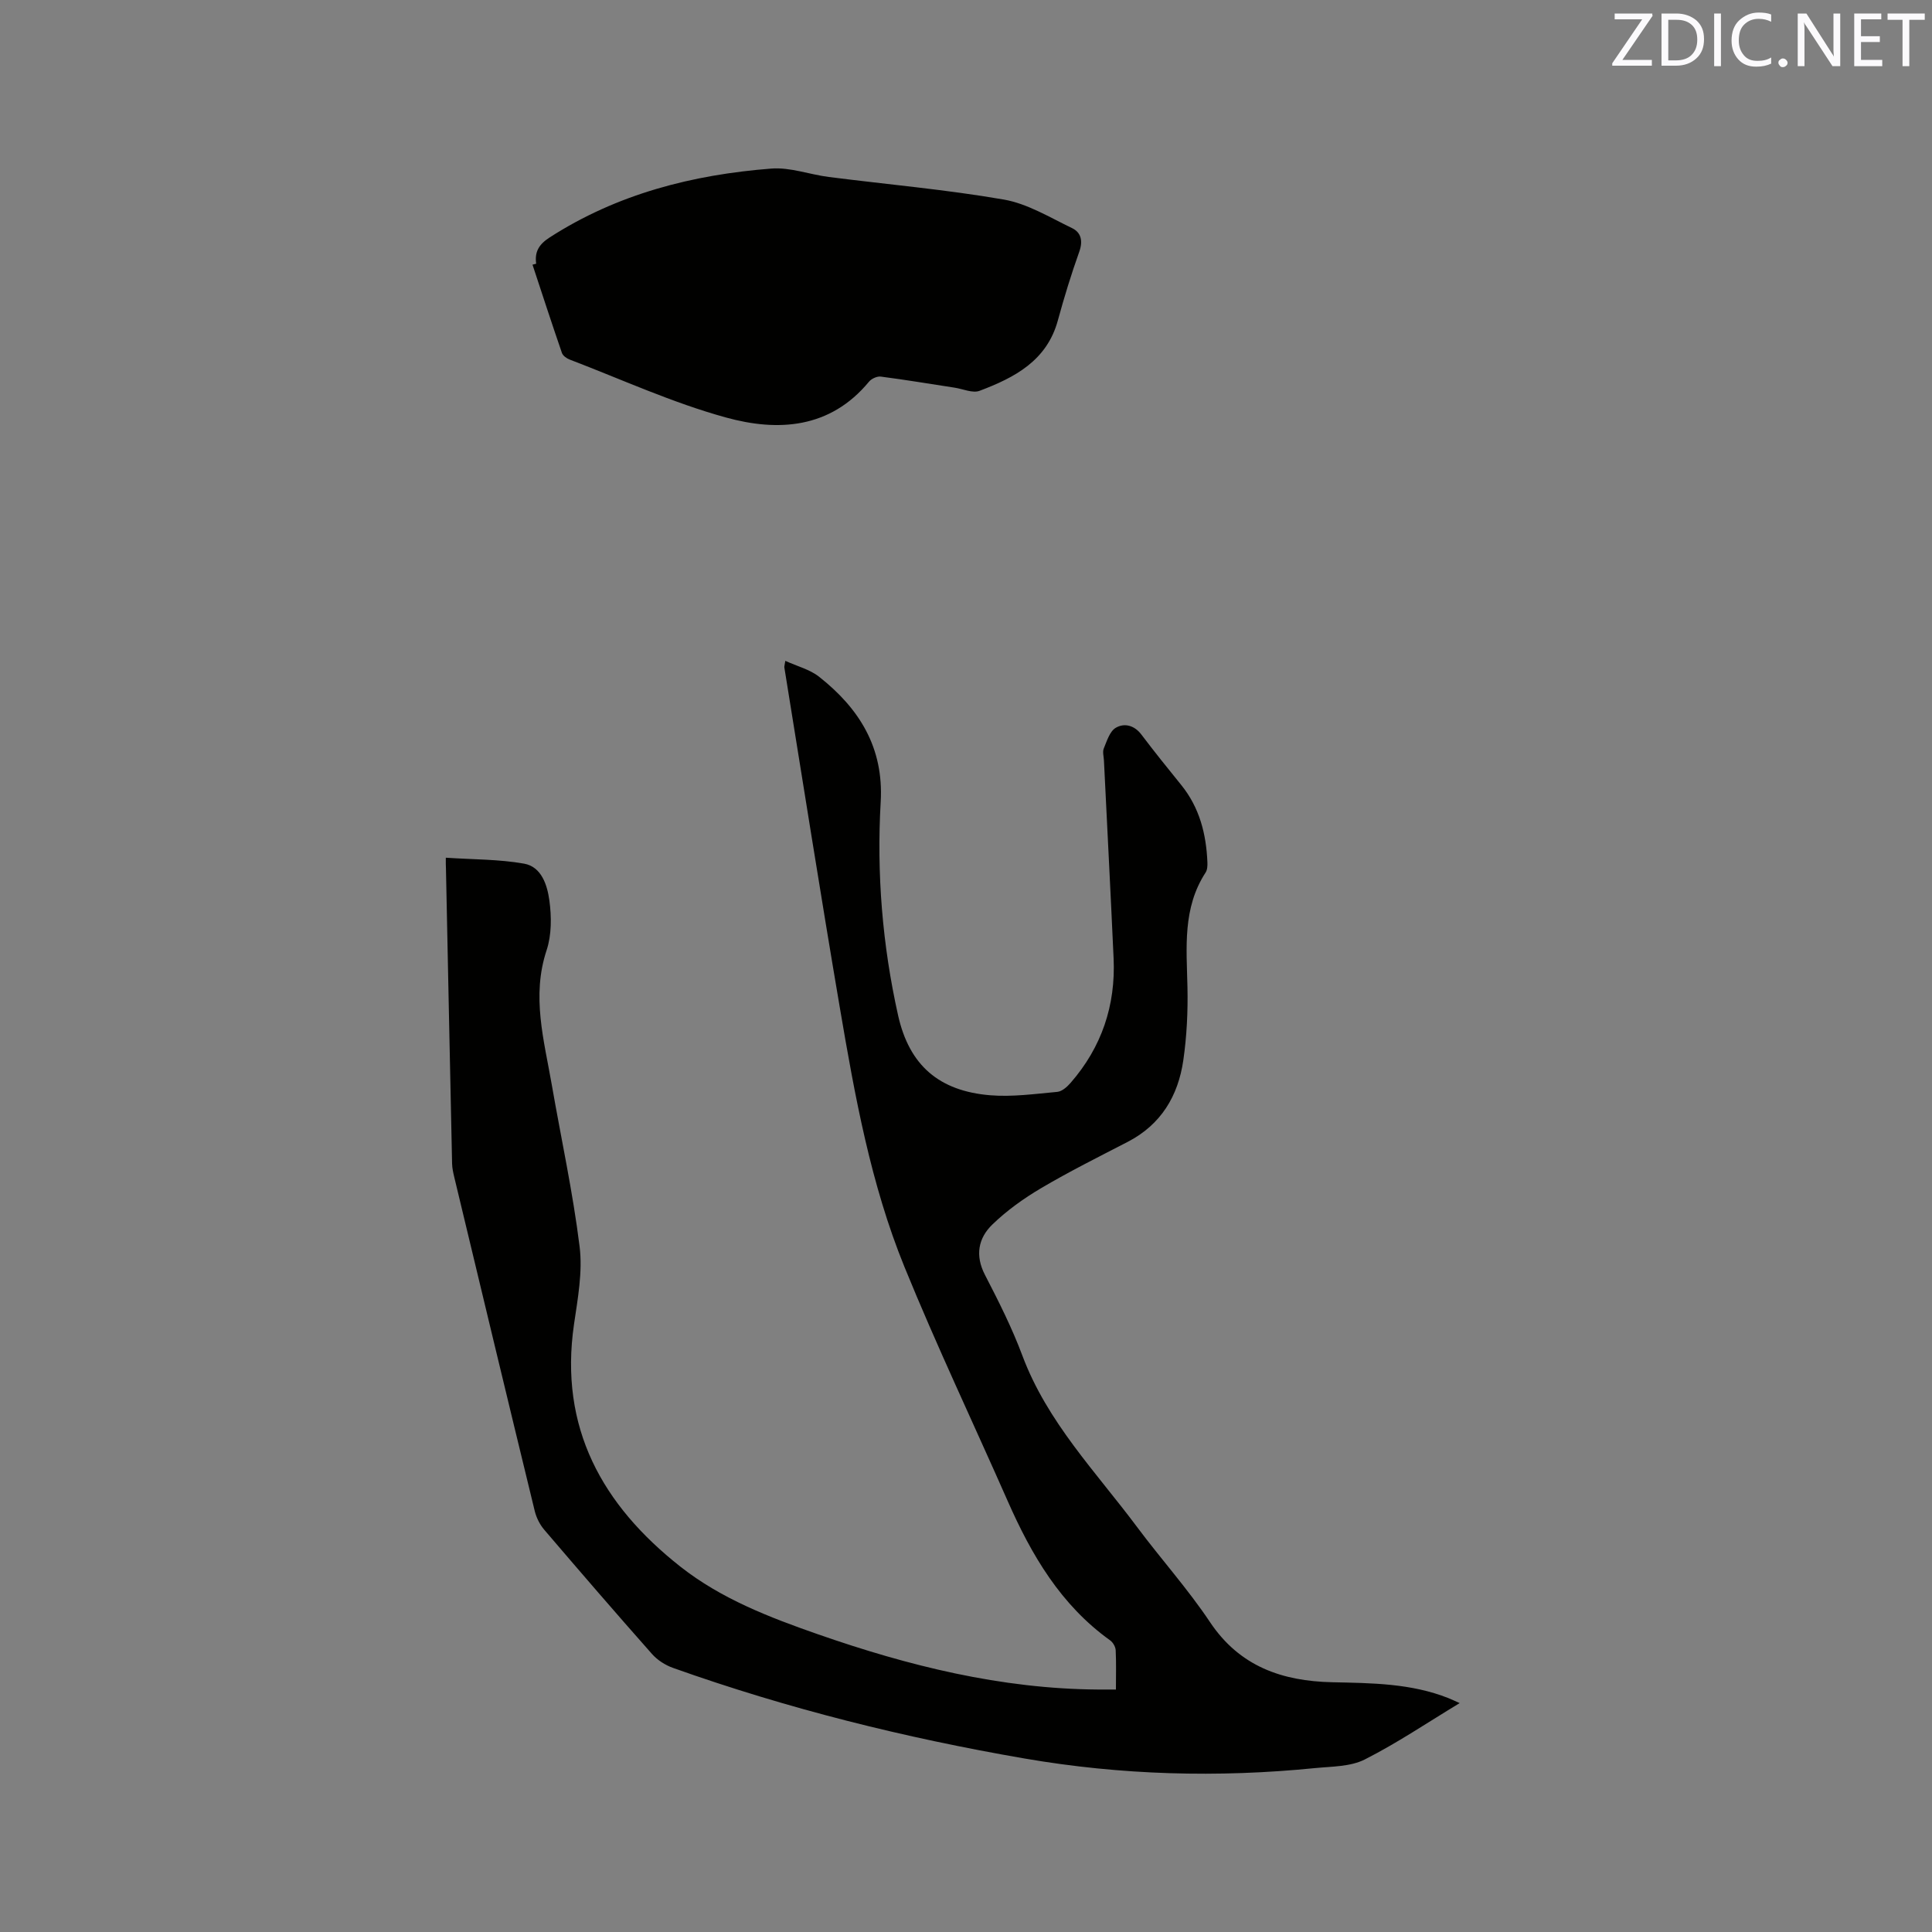
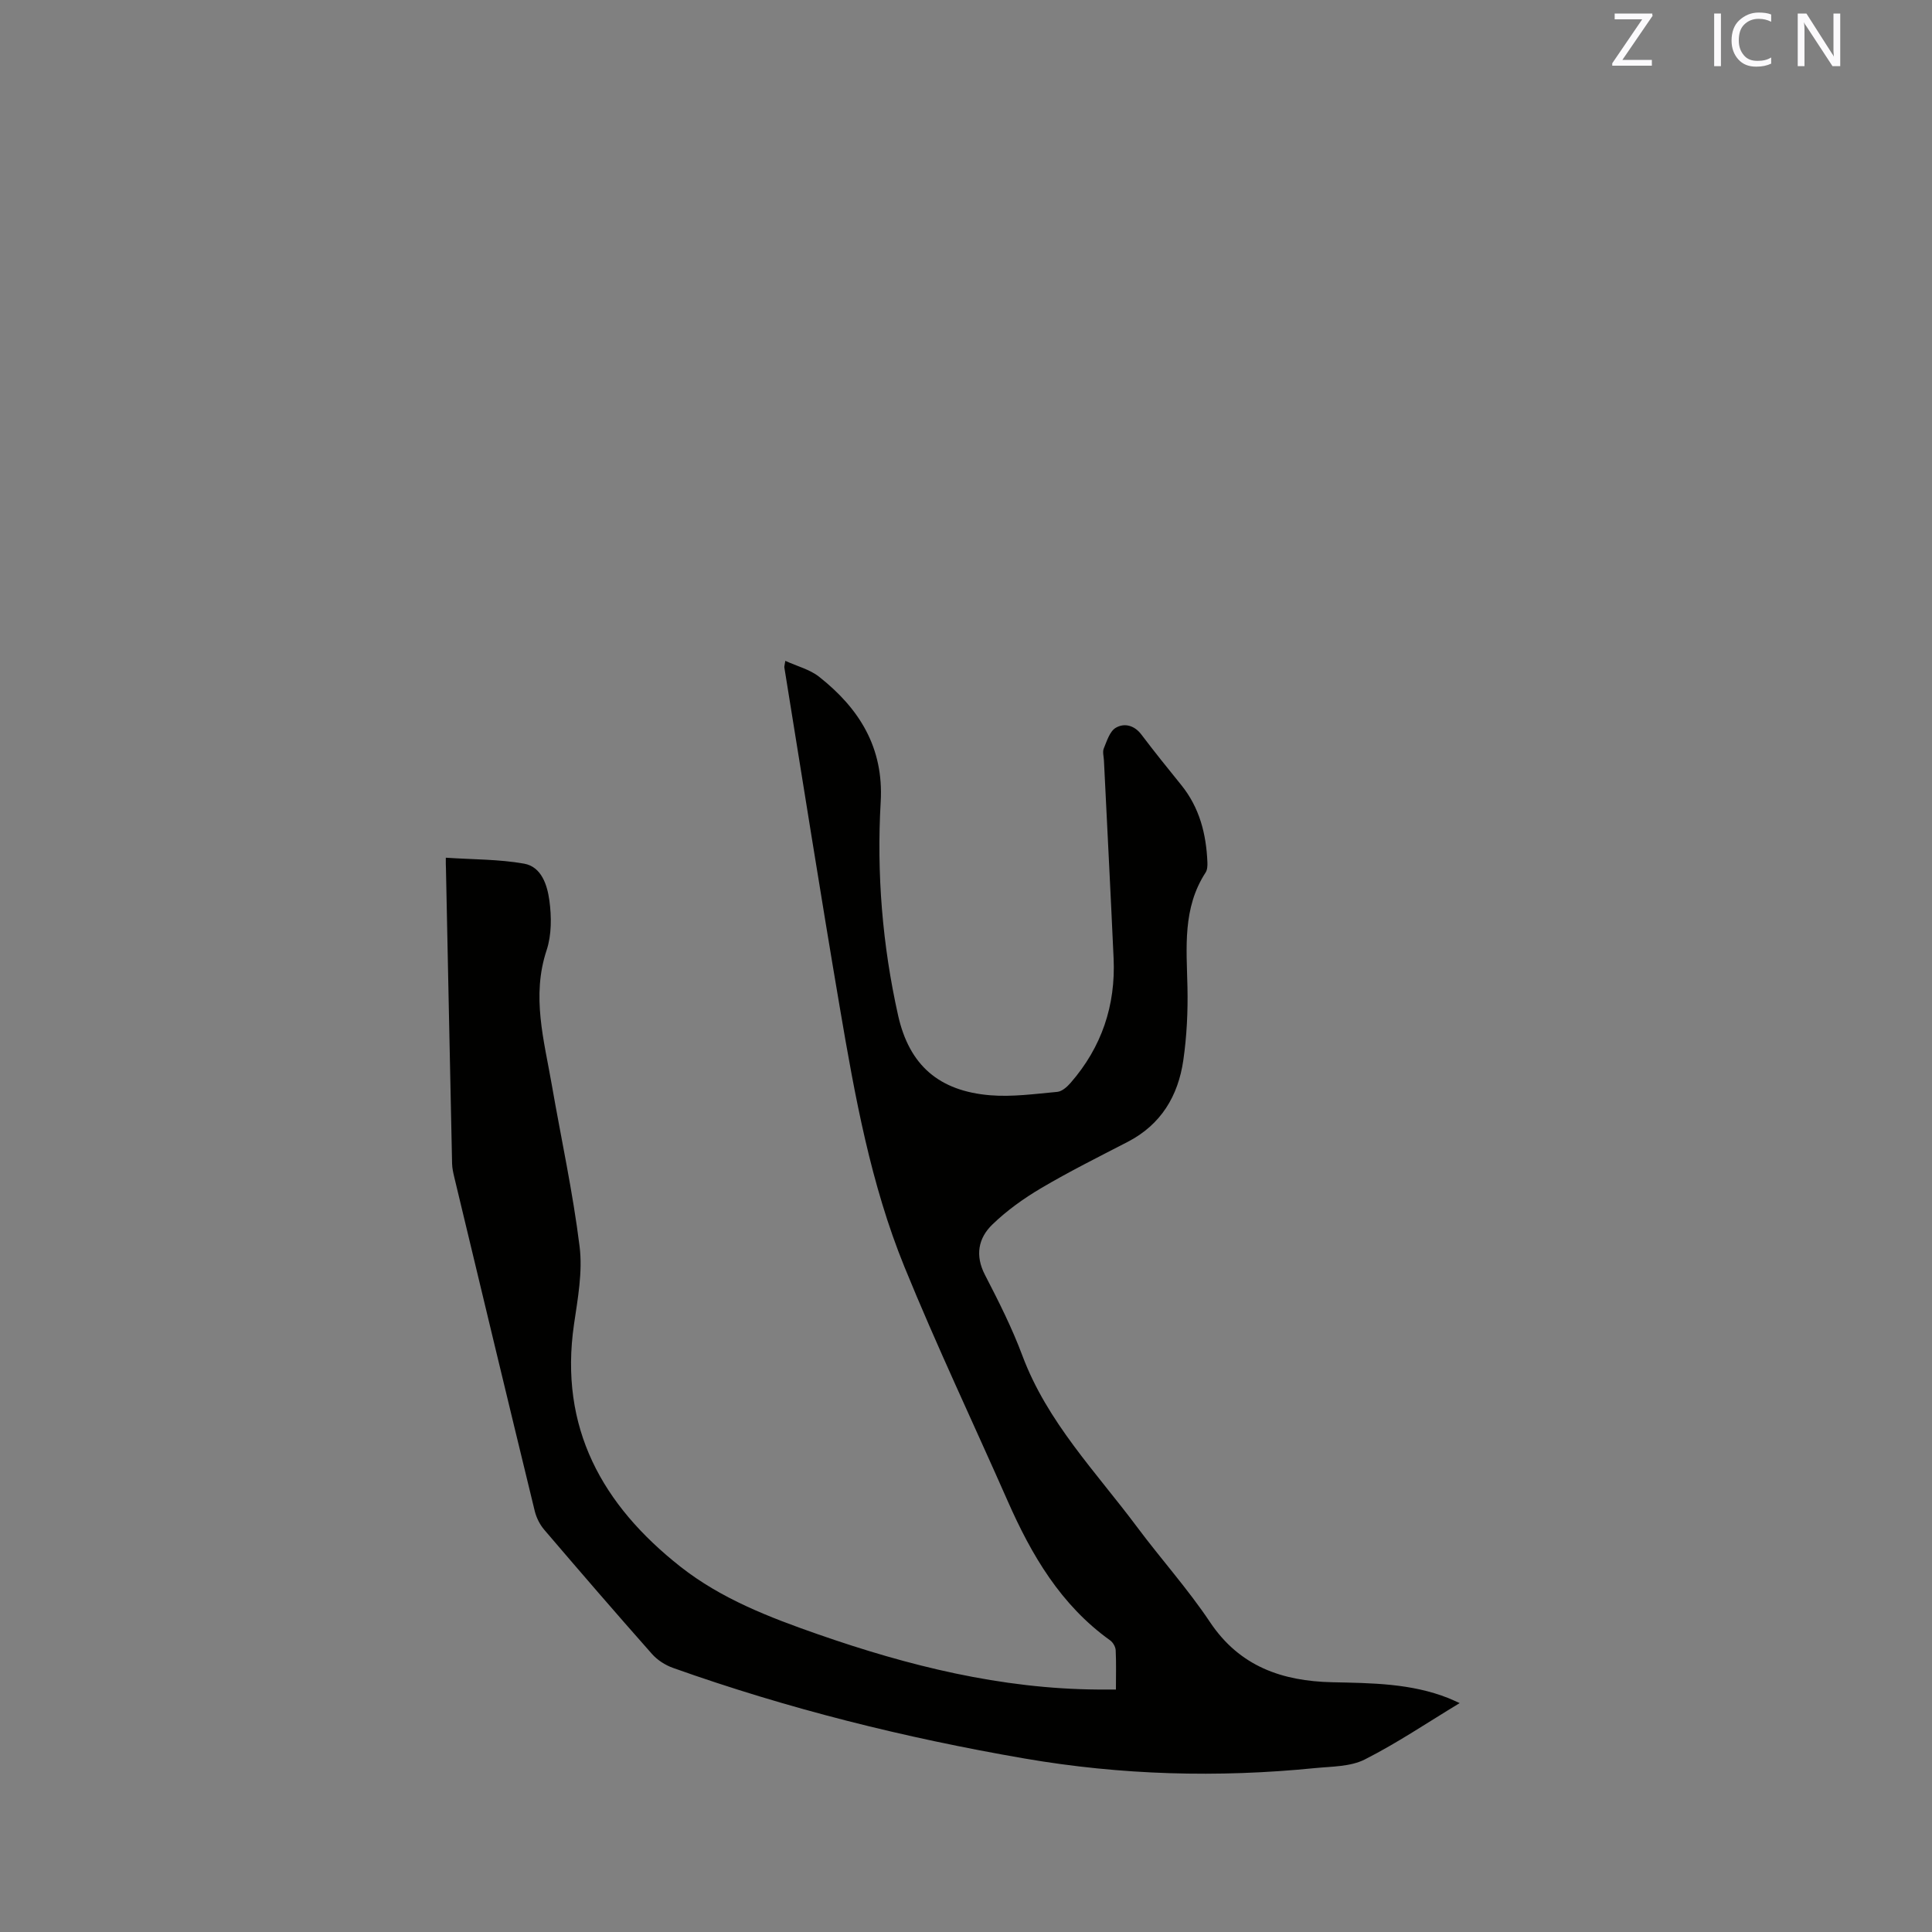
<svg xmlns="http://www.w3.org/2000/svg" enable-background="new 0 0 400 400" viewBox="0 0 400 400">
  <rect x="0" y="0" width="400" height="400" fill="#808080" stroke="none" />
  <path d="m92.3 177.58c5.7.38 11.04.31 16.21 1.23 3.63.65 4.8 4.48 5.23 7.61.46 3.37.48 7.14-.57 10.31-3.16 9.52-.53 18.64 1.07 27.86 1.94 11.16 4.37 22.26 5.76 33.5.65 5.24-.38 10.77-1.16 16.1-3.11 21.39 5.83 37.42 22.07 50.2 8.45 6.64 18.36 10.45 28.38 13.95 18.8 6.56 37.95 11.32 58.02 11.46 1.14.01 2.27 0 3.73 0 0-2.9.08-5.53-.05-8.15-.04-.71-.57-1.62-1.16-2.04-10.21-7.31-16.26-17.64-21.19-28.82-7.13-16.17-14.72-32.15-21.39-48.51-6.98-17.14-10.26-35.36-13.35-53.53-4-23.49-7.7-47.04-11.51-70.57-.03-.19.05-.4.2-1.36 2.47 1.13 5.08 1.78 7 3.3 8.3 6.55 13.39 14.63 12.75 25.87-.86 14.87.35 29.69 3.6 44.23 2.32 10.39 8.52 15.66 19.04 16.54 4.59.38 9.29-.28 13.92-.7.98-.09 2.04-1.04 2.76-1.87 6.43-7.38 9.34-16.02 8.9-25.77-.62-13.65-1.33-27.3-2-40.95-.04-.85-.33-1.81-.03-2.52.64-1.54 1.23-3.54 2.48-4.27 1.74-1.02 3.82-.56 5.3 1.4 2.68 3.55 5.48 7.02 8.28 10.48 3.77 4.67 5.15 10.13 5.39 15.97.03.71-.01 1.56-.37 2.11-4.8 7.37-3.94 15.55-3.76 23.73.11 5.05-.14 10.17-.86 15.16-1.07 7.37-4.61 13.31-11.51 16.88-6.02 3.11-12.09 6.14-17.92 9.58-3.61 2.13-7.1 4.63-10.1 7.53-2.92 2.82-3.62 6.41-1.53 10.44 2.82 5.45 5.6 10.97 7.74 16.7 5.13 13.74 15.23 24.08 23.75 35.49 4.94 6.63 10.51 12.82 15.09 19.68 6.16 9.23 15 12.23 25.31 12.46 8.17.18 16.33.21 24.09 3.3.65.26 1.29.57 2.3 1.02-6.72 4.06-12.97 8.29-19.65 11.67-2.96 1.5-6.79 1.44-10.25 1.78-20.14 2.02-40.22 1.46-60.18-1.98-24.77-4.27-49.09-10.32-72.79-18.76-1.6-.57-3.23-1.61-4.35-2.88-7.52-8.49-14.93-17.08-22.3-25.71-.92-1.07-1.63-2.49-1.97-3.86-5.61-23.04-11.14-46.1-16.67-69.16-.22-.92-.43-1.87-.45-2.8-.44-20.35-.85-40.7-1.27-61.05-.04-.59-.03-1.21-.03-2.28z" fill="#010100" />
-   <path d="m111.01 54.6c-.35-2.49.59-4.02 2.79-5.44 14-9.02 29.58-12.99 45.91-14.26 3.89-.3 7.9 1.23 11.88 1.74 12.07 1.54 24.23 2.6 36.21 4.67 4.92.85 9.54 3.7 14.16 5.92 1.85.89 2.29 2.63 1.5 4.86-1.67 4.68-3.13 9.44-4.44 14.24-2.28 8.38-8.98 11.85-16.2 14.58-1.44.55-3.45-.39-5.19-.65-5.09-.78-10.16-1.63-15.27-2.29-.77-.1-1.93.43-2.45 1.06-8.06 9.75-18.86 10.37-29.6 7.41-11.06-3.04-21.62-7.89-32.37-12-.63-.24-1.4-.79-1.6-1.37-2.09-6.07-4.08-12.17-6.09-18.27.24-.07.5-.13.76-.2z" fill="#010100" />
  <g fill="#fbfafc">
    <path d="m342.2 3.2-6.3 9.2h6.1v1.2h-8.2v-.5l6.2-9.1h-5.7v-1.2h7.8v.4z" />
-     <path d="m344 13.7v-10.9h3.1c1.6 0 3 .5 4.1 1.4 1.1 1 1.6 2.2 1.6 3.9s-.5 3-1.6 4-2.5 1.5-4.2 1.5h-3zm1.4-9.6v8.4h1.6c1.4 0 2.5-.4 3.2-1.1.8-.8 1.2-1.8 1.2-3.2s-.4-2.4-1.2-3.1-1.8-1-3.1-1z" />
    <path d="m356.3 2.8v10.9h-1.4v-10.9z" />
    <path d="m366.6 13.2c-.8.4-1.8.6-3 .6-1.6 0-2.8-.5-3.7-1.5s-1.4-2.3-1.4-3.9c0-1.7.5-3.2 1.6-4.2s2.4-1.6 4-1.6c1 0 1.9.1 2.6.4v1.5c-.8-.4-1.6-.6-2.6-.6-1.2 0-2.2.4-3 1.2s-1.1 1.9-1.1 3.3c0 1.3.4 2.3 1.1 3.1s1.6 1.1 2.8 1.1c1.1 0 2-.2 2.8-.7v1.3z" />
-     <path d="m368.2 13c0-.3.1-.5.3-.6.2-.2.4-.3.6-.3.3 0 .5.1.7.3s.3.4.3.6-.1.5-.3.6c-.2.2-.4.3-.7.3s-.5-.1-.6-.3c-.2-.2-.3-.4-.3-.6z" />
    <path d="m381.1 13.7h-1.7l-5.5-8.4c-.2-.2-.3-.5-.4-.7 0 .2.1.8.1 1.5v7.6h-1.4v-10.9h1.8l5.3 8.3c.3.4.4.6.4.8 0-.3-.1-.8-.1-1.6v-7.5h1.4v10.9z" />
-     <path d="m389.7 13.7h-5.8v-10.9h5.6v1.2h-4.2v3.5h3.9v1.2h-3.9v3.7h4.4z" />
-     <path d="m398.4 4.1h-3.1v9.6h-1.4v-9.6h-3.1v-1.3h7.7v1.3z" />
  </g>
</svg>